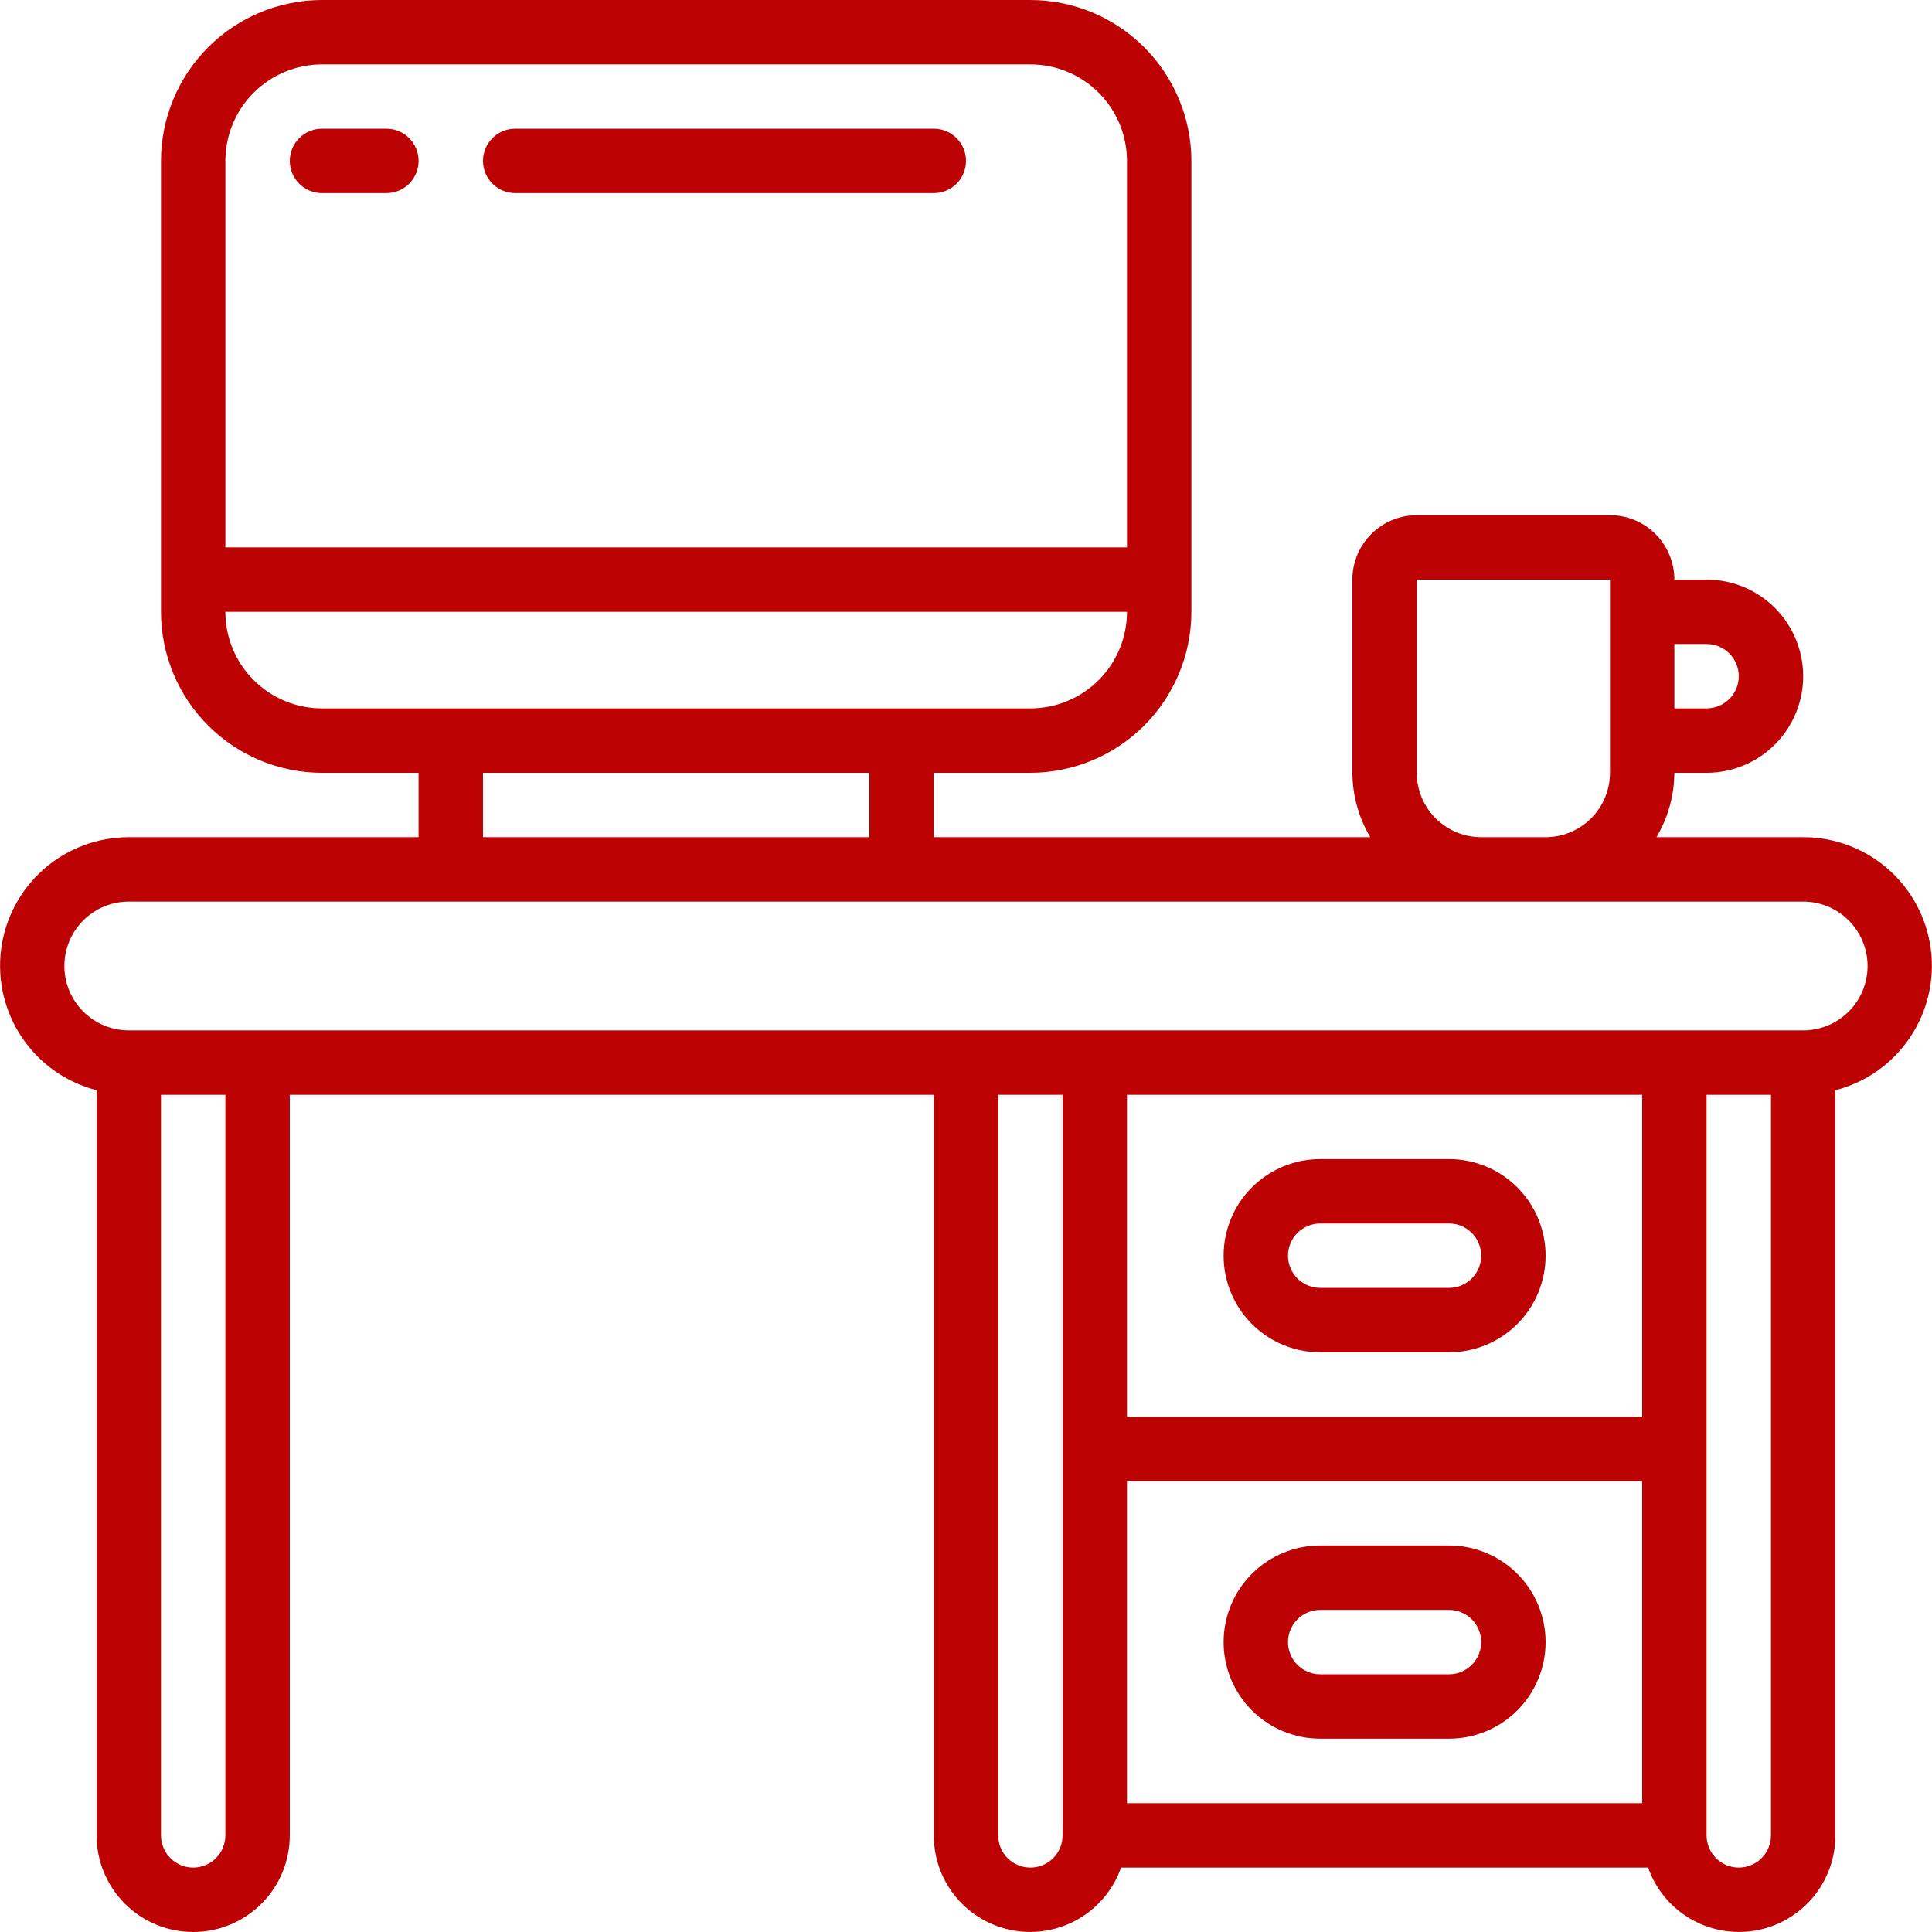
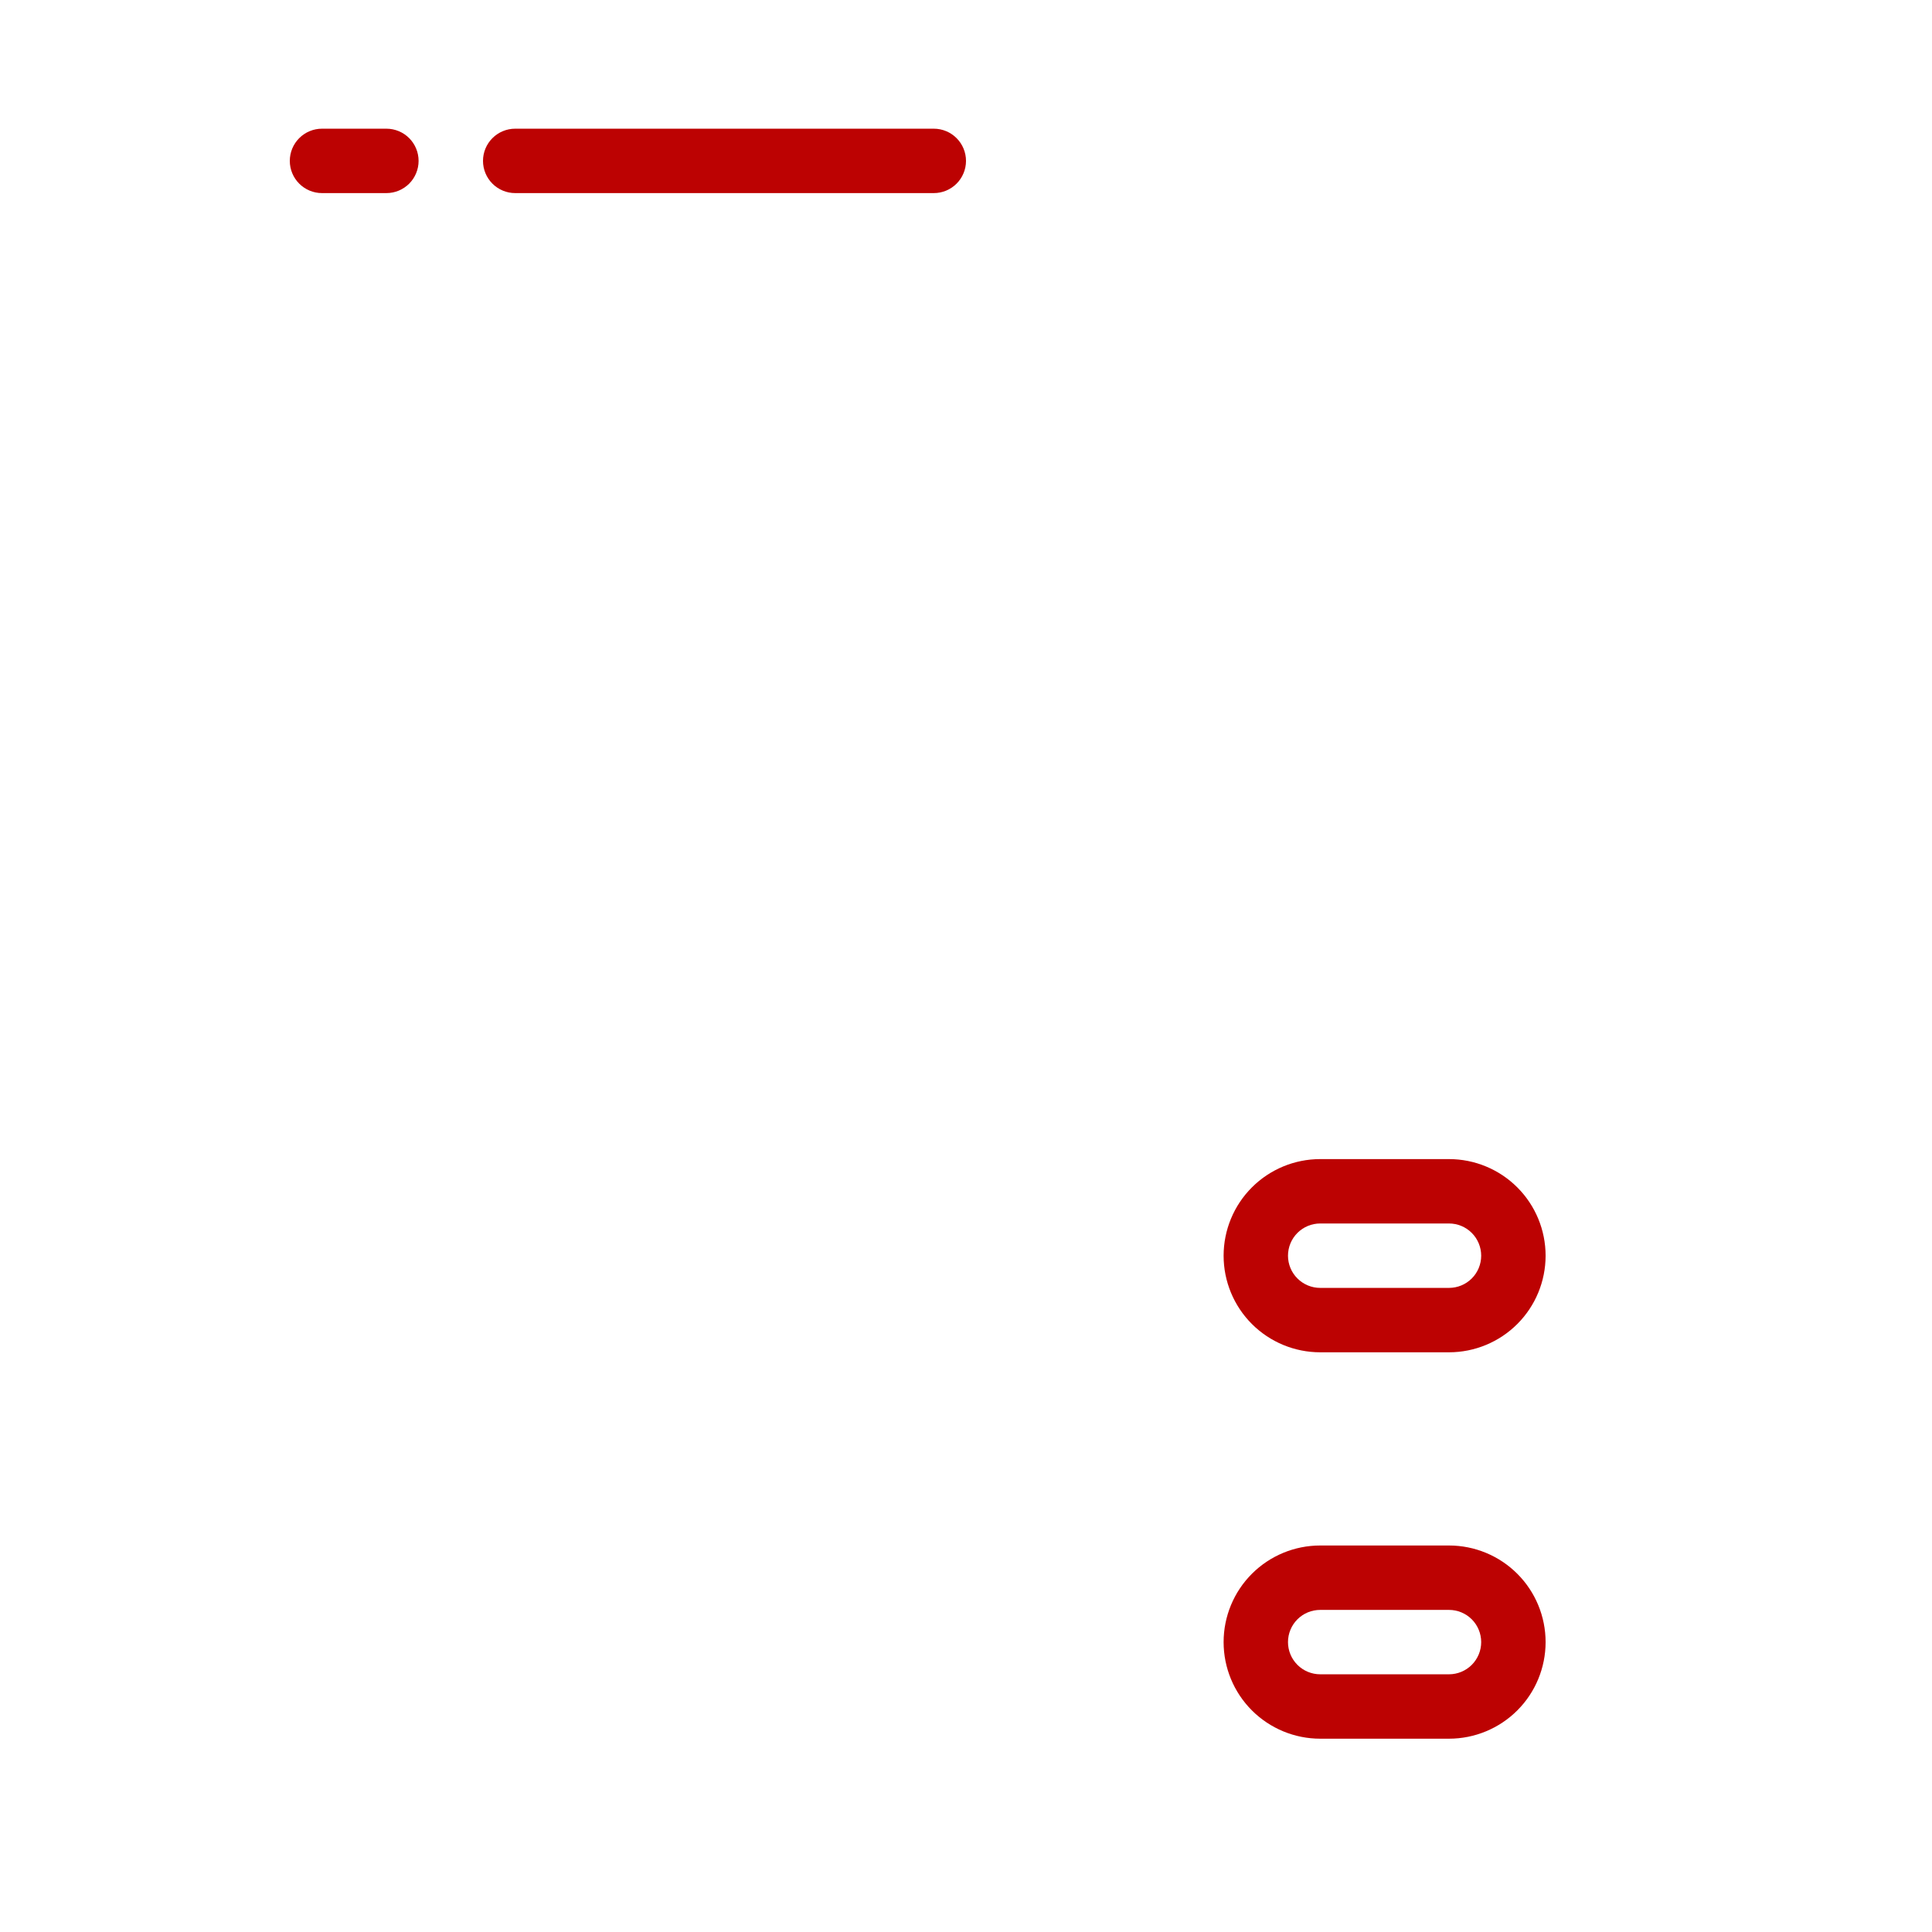
<svg xmlns="http://www.w3.org/2000/svg" width="95" height="95" viewBox="0 0 95 95" fill="none">
-   <path d="M88.666 41.167H81.452C82.022 40.208 82.326 39.115 82.332 38H83.916C85.176 38 86.384 37.5 87.275 36.609C88.165 35.718 88.666 34.51 88.666 33.25C88.666 31.99 88.165 30.782 87.275 29.891C86.384 29 85.176 28.5 83.916 28.5H82.332C82.332 27.66 81.999 26.855 81.405 26.261C80.811 25.667 80.006 25.333 79.166 25.333H69.666C68.826 25.333 68.02 25.667 67.427 26.261C66.833 26.855 66.499 27.66 66.499 28.5V38C66.506 39.115 66.81 40.208 67.379 41.167H45.916V38H50.666C52.765 37.998 54.777 37.163 56.261 35.678C57.745 34.194 58.58 32.182 58.583 30.083V7.917C58.58 5.818 57.745 3.806 56.261 2.322C54.777 0.837 52.765 0.003 50.666 0L15.832 0C13.734 0.003 11.721 0.837 10.237 2.322C8.753 3.806 7.918 5.818 7.916 7.917V30.083C7.918 32.182 8.753 34.194 10.237 35.678C11.721 37.163 13.734 37.998 15.832 38H20.582V41.167H6.332C4.793 41.165 3.306 41.725 2.15 42.742C0.994 43.758 0.249 45.162 0.054 46.689C-0.14 48.217 0.23 49.762 1.094 51.036C1.959 52.31 3.258 53.225 4.749 53.608V90.25C4.749 91.51 5.25 92.718 6.14 93.609C7.031 94.5 8.239 95 9.499 95C10.759 95 11.967 94.5 12.858 93.609C13.749 92.718 14.249 91.51 14.249 90.25V53.833H45.916V90.25C45.914 91.369 46.308 92.453 47.028 93.309C47.748 94.166 48.749 94.74 49.852 94.929C50.955 95.119 52.089 94.912 53.054 94.346C54.019 93.779 54.753 92.889 55.124 91.833H81.04C81.412 92.889 82.146 93.779 83.111 94.346C84.076 94.912 85.21 95.119 86.313 94.929C87.416 94.74 88.416 94.166 89.137 93.309C89.857 92.453 90.251 91.369 90.249 90.25V53.608C91.74 53.225 93.04 52.31 93.904 51.036C94.768 49.762 95.138 48.217 94.944 46.689C94.749 45.162 94.004 43.758 92.849 42.742C91.693 41.725 90.205 41.165 88.666 41.167ZM83.916 31.667C84.336 31.667 84.738 31.834 85.035 32.13C85.332 32.427 85.499 32.83 85.499 33.25C85.499 33.67 85.332 34.073 85.035 34.37C84.738 34.666 84.336 34.833 83.916 34.833H82.332V31.667H83.916ZM69.666 38V28.5H79.166V38C79.166 38.84 78.832 39.645 78.238 40.239C77.644 40.833 76.839 41.167 75.999 41.167H72.832C71.993 41.167 71.187 40.833 70.593 40.239C69.999 39.645 69.666 38.84 69.666 38ZM15.832 3.167H50.666C51.926 3.167 53.134 3.667 54.025 4.558C54.915 5.449 55.416 6.657 55.416 7.917V26.917H11.082V7.917C11.082 6.657 11.583 5.449 12.474 4.558C13.364 3.667 14.573 3.167 15.832 3.167ZM11.082 30.083H55.416C55.416 31.343 54.915 32.551 54.025 33.442C53.134 34.333 51.926 34.833 50.666 34.833H15.832C14.573 34.833 13.364 34.333 12.474 33.442C11.583 32.551 11.082 31.343 11.082 30.083ZM23.749 38H42.749V41.167H23.749V38ZM11.082 90.25C11.082 90.67 10.916 91.073 10.619 91.37C10.322 91.666 9.919 91.833 9.499 91.833C9.079 91.833 8.676 91.666 8.38 91.37C8.083 91.073 7.916 90.67 7.916 90.25V53.833H11.082V90.25ZM50.666 91.833C50.246 91.833 49.843 91.666 49.546 91.37C49.249 91.073 49.083 90.67 49.083 90.25V53.833H52.249V90.25C52.249 90.67 52.082 91.073 51.785 91.37C51.488 91.666 51.086 91.833 50.666 91.833ZM80.749 69.667H55.416V53.833H80.749V69.667ZM55.416 72.833H80.749V88.667H55.416V72.833ZM87.082 90.25C87.082 90.67 86.916 91.073 86.619 91.37C86.322 91.666 85.919 91.833 85.499 91.833C85.079 91.833 84.677 91.666 84.379 91.37C84.083 91.073 83.916 90.67 83.916 90.25V53.833H87.082V90.25ZM88.666 50.667H6.332C5.493 50.667 4.687 50.333 4.093 49.739C3.499 49.145 3.166 48.34 3.166 47.5C3.166 46.66 3.499 45.855 4.093 45.261C4.687 44.667 5.493 44.333 6.332 44.333H88.666C89.506 44.333 90.311 44.667 90.905 45.261C91.499 45.855 91.832 46.66 91.832 47.5C91.832 48.34 91.499 49.145 90.905 49.739C90.311 50.333 89.506 50.667 88.666 50.667Z" fill="#BC0202" />
  <path d="M64.917 66.495H71.25C72.51 66.495 73.718 65.994 74.609 65.104C75.5 64.213 76 63.005 76 61.745C76 60.485 75.5 59.277 74.609 58.386C73.718 57.495 72.51 56.995 71.25 56.995H64.917C63.657 56.995 62.449 57.495 61.558 58.386C60.667 59.277 60.167 60.485 60.167 61.745C60.167 63.005 60.667 64.213 61.558 65.104C62.449 65.994 63.657 66.495 64.917 66.495ZM64.917 60.161H71.25C71.67 60.161 72.073 60.328 72.37 60.625C72.666 60.922 72.833 61.325 72.833 61.745C72.833 62.165 72.666 62.568 72.37 62.864C72.073 63.161 71.67 63.328 71.25 63.328H64.917C64.497 63.328 64.094 63.161 63.797 62.864C63.5 62.568 63.333 62.165 63.333 61.745C63.333 61.325 63.5 60.922 63.797 60.625C64.094 60.328 64.497 60.161 64.917 60.161ZM71.25 75.995H64.917C63.657 75.995 62.449 76.495 61.558 77.386C60.667 78.277 60.167 79.485 60.167 80.745C60.167 82.005 60.667 83.213 61.558 84.104C62.449 84.994 63.657 85.495 64.917 85.495H71.25C72.51 85.495 73.718 84.994 74.609 84.104C75.5 83.213 76 82.005 76 80.745C76 79.485 75.5 78.277 74.609 77.386C73.718 76.495 72.51 75.995 71.25 75.995ZM71.25 82.328H64.917C64.497 82.328 64.094 82.161 63.797 81.864C63.5 81.567 63.333 81.165 63.333 80.745C63.333 80.325 63.5 79.922 63.797 79.625C64.094 79.328 64.497 79.162 64.917 79.162H71.25C71.67 79.162 72.073 79.328 72.37 79.625C72.666 79.922 72.833 80.325 72.833 80.745C72.833 81.165 72.666 81.567 72.37 81.864C72.073 82.161 71.67 82.328 71.25 82.328ZM15.833 9.495H19C19.42 9.495 19.823 9.328 20.12 9.031C20.416 8.734 20.583 8.331 20.583 7.911C20.583 7.492 20.416 7.089 20.12 6.792C19.823 6.495 19.42 6.328 19 6.328H15.833C15.413 6.328 15.011 6.495 14.714 6.792C14.417 7.089 14.25 7.492 14.25 7.911C14.25 8.331 14.417 8.734 14.714 9.031C15.011 9.328 15.413 9.495 15.833 9.495ZM25.333 9.495H45.917C46.337 9.495 46.739 9.328 47.036 9.031C47.333 8.734 47.5 8.331 47.5 7.911C47.5 7.492 47.333 7.089 47.036 6.792C46.739 6.495 46.337 6.328 45.917 6.328H25.333C24.913 6.328 24.511 6.495 24.214 6.792C23.917 7.089 23.75 7.492 23.75 7.911C23.75 8.331 23.917 8.734 24.214 9.031C24.511 9.328 24.913 9.495 25.333 9.495Z" fill="#BC0202" />
</svg>